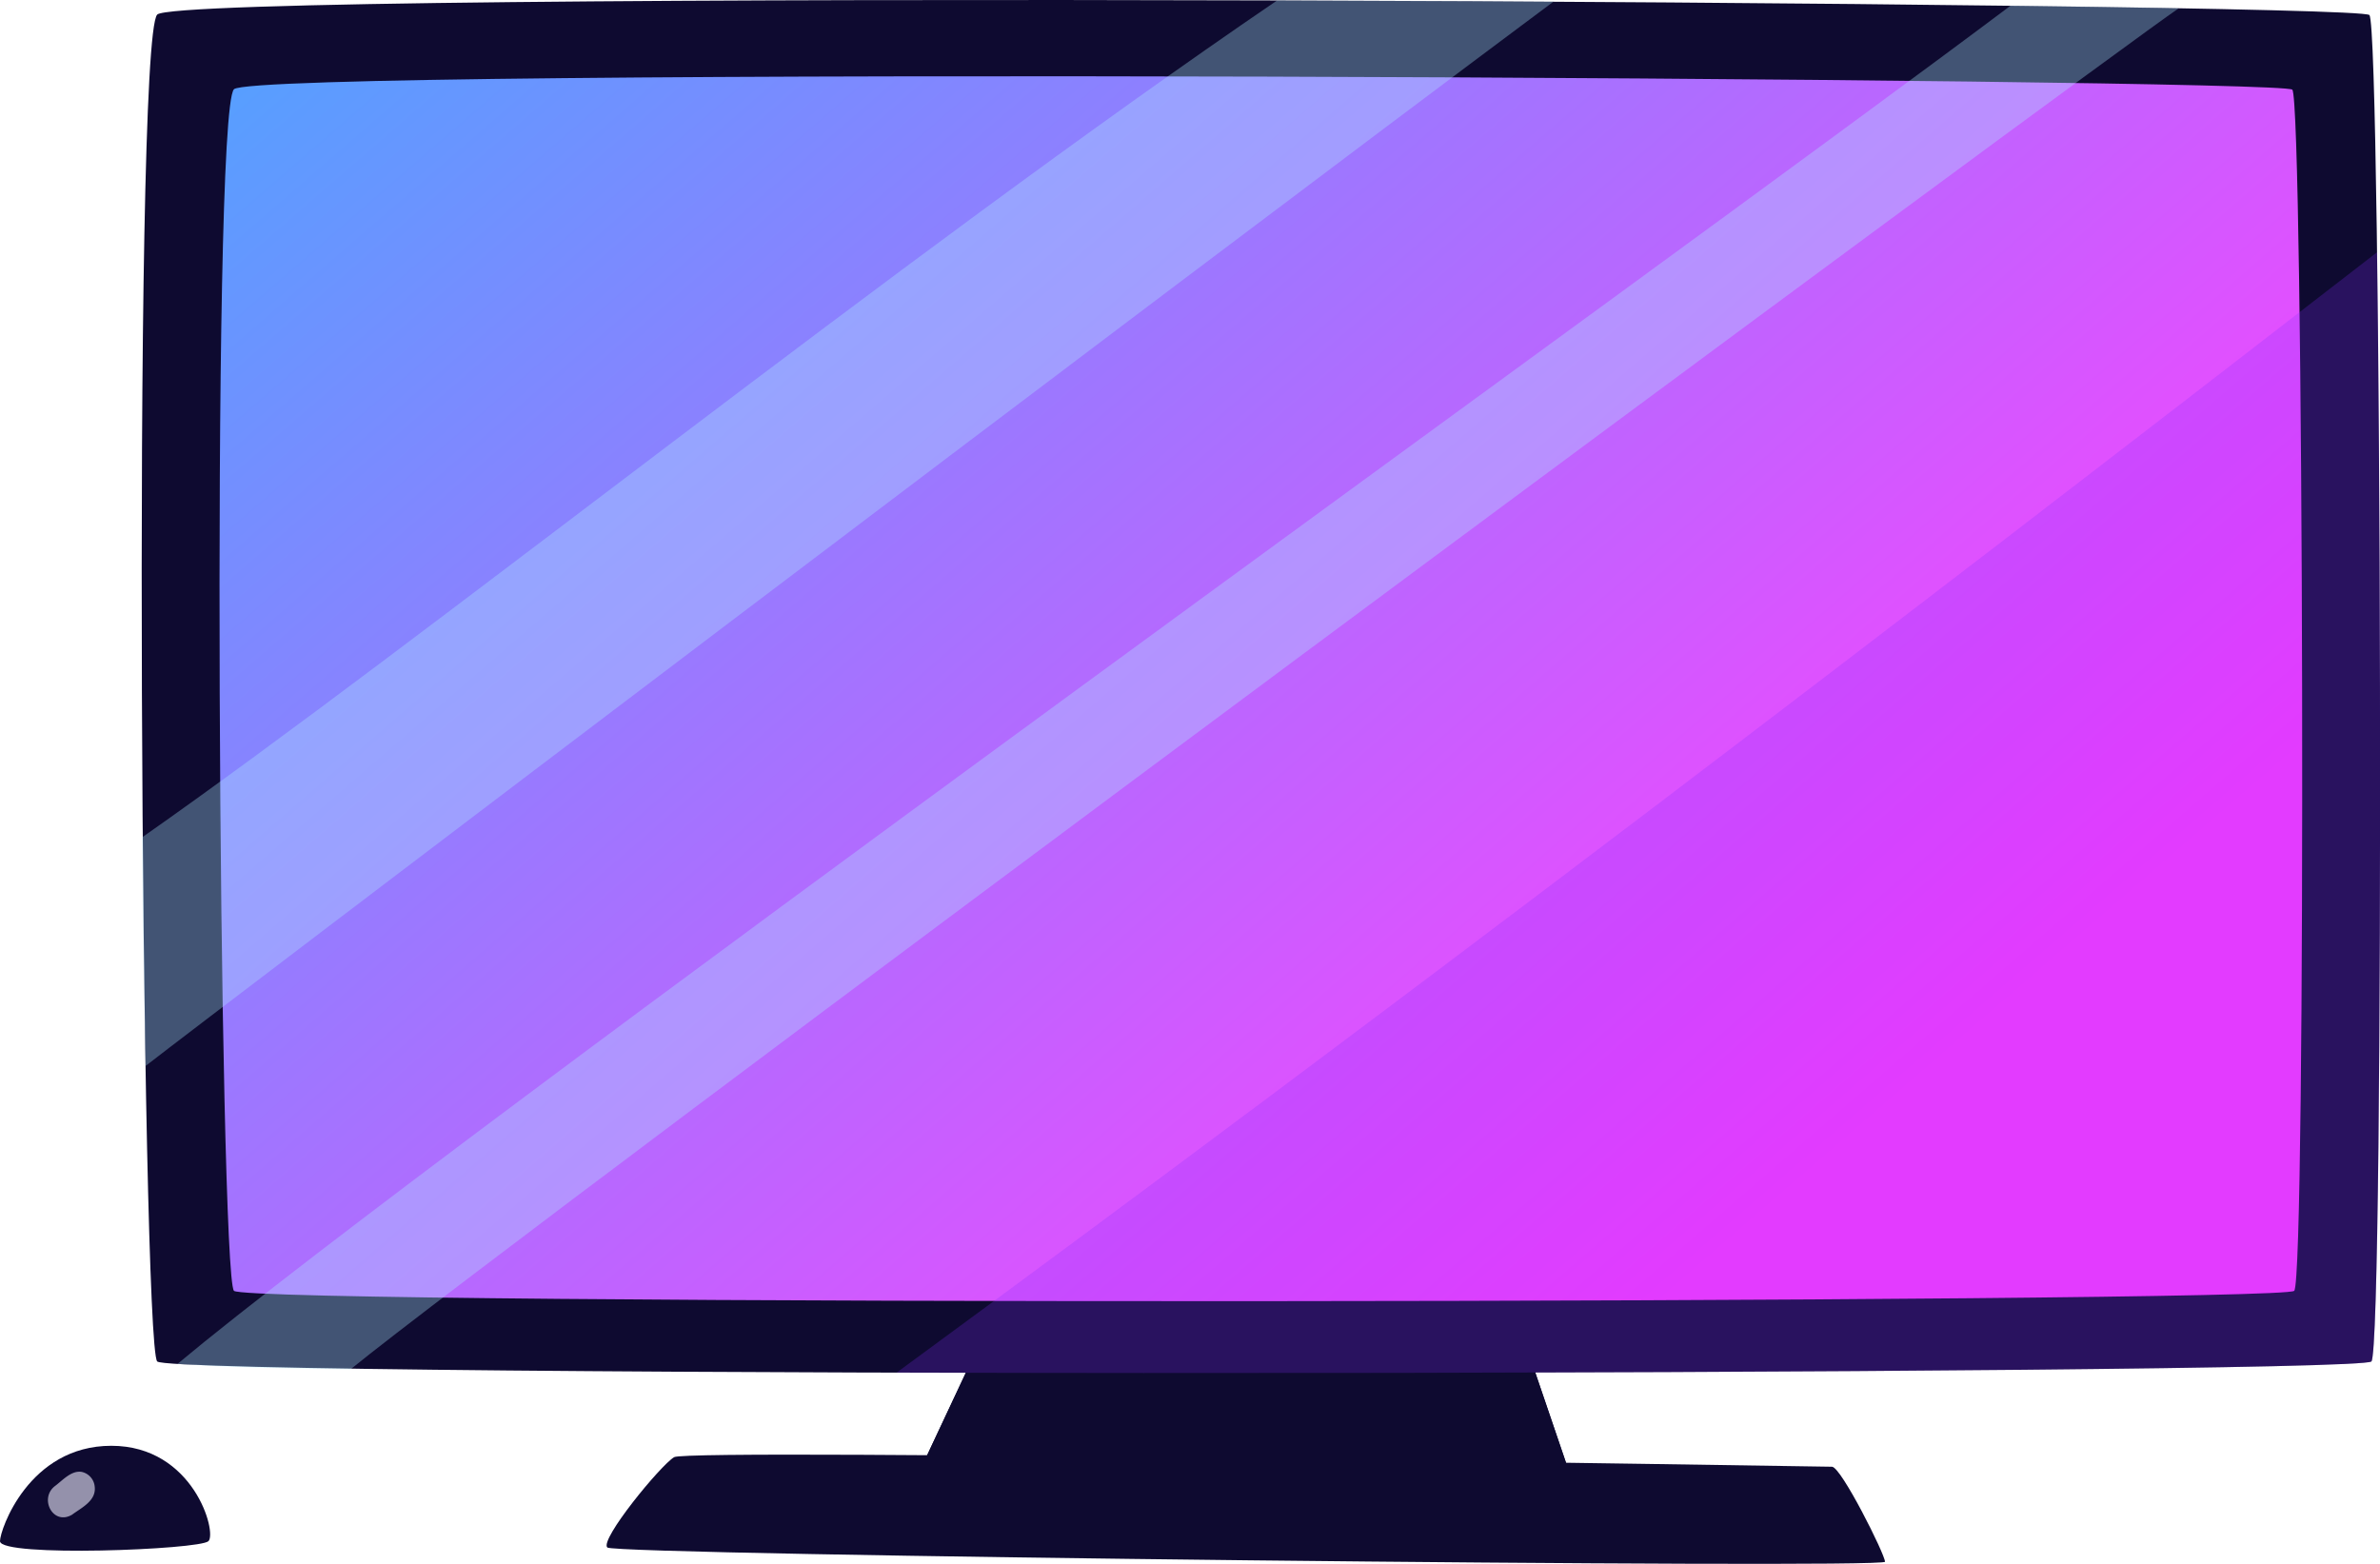
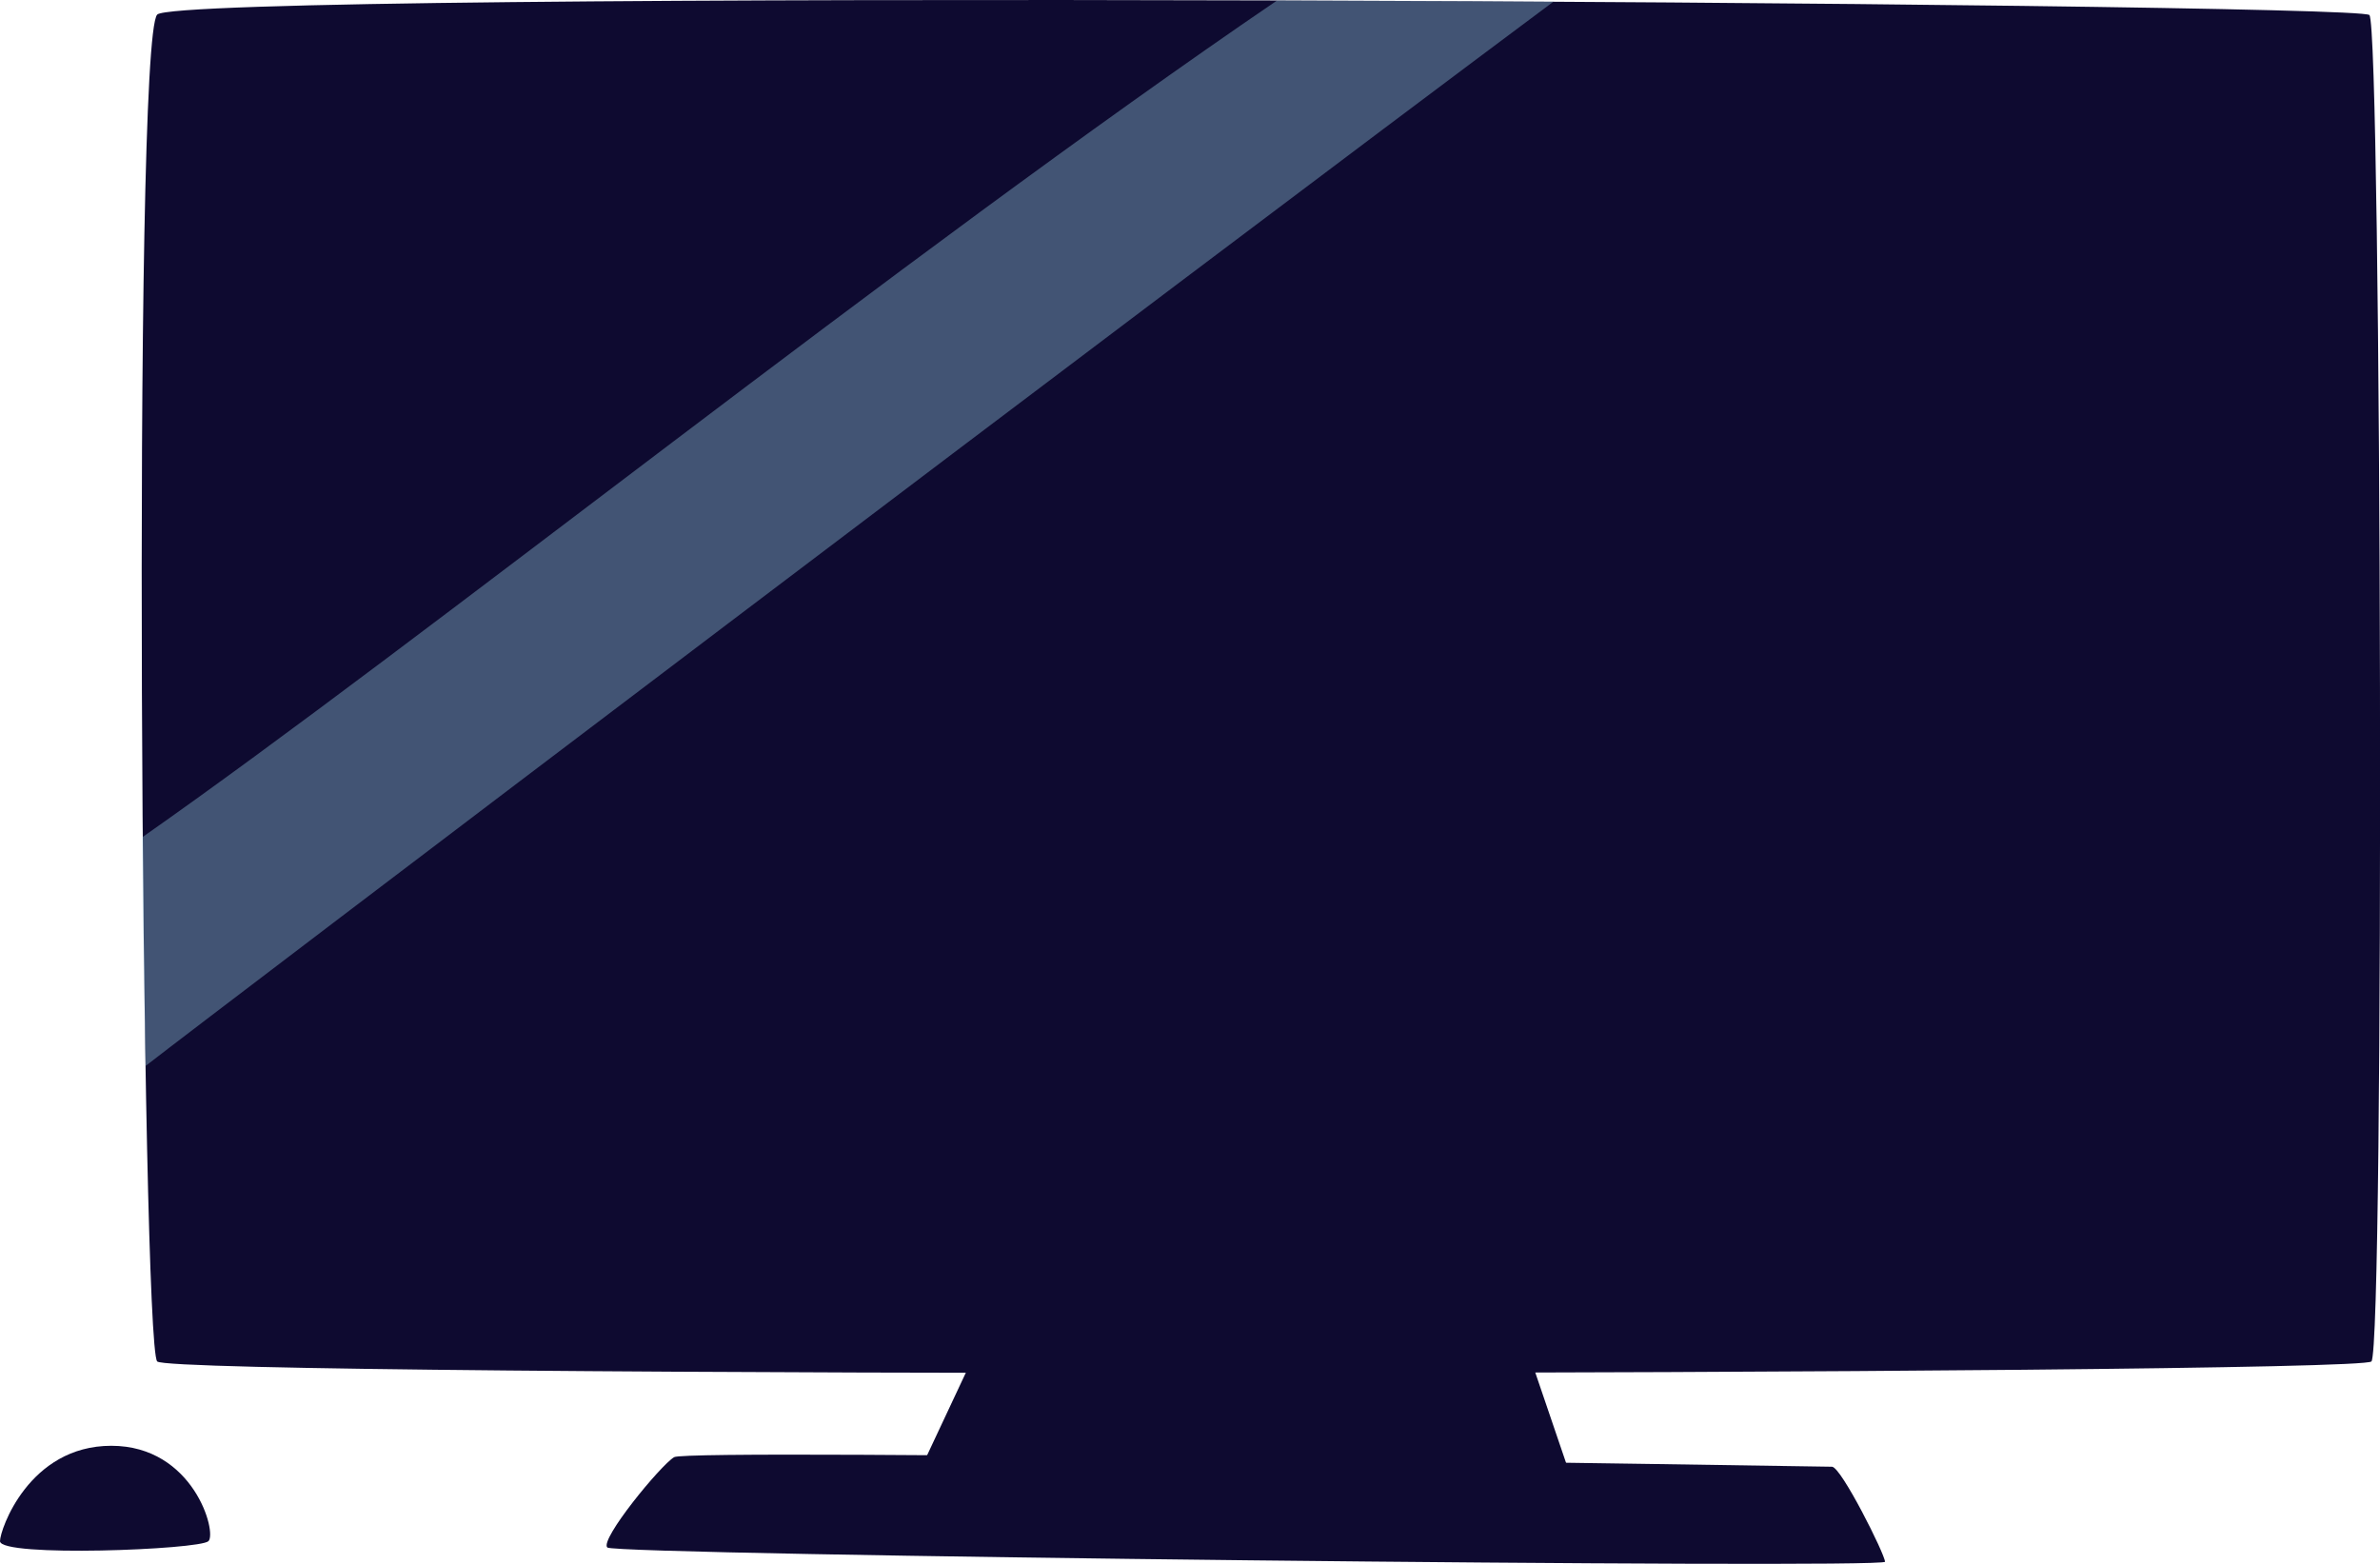
<svg xmlns="http://www.w3.org/2000/svg" viewBox="0 0 213.62 140.38">
  <defs>
    <style>.cls-1{isolation:isolate;}.cls-2,.cls-3{fill:#0e0a30;}.cls-3,.cls-6{mix-blend-mode:multiply;}.cls-4{fill:url(#Degradado_sin_nombre_18);}.cls-5{fill:#adebff;opacity:0.33;mix-blend-mode:overlay;}.cls-6{fill:#862cff;opacity:0.23;}.cls-7{fill:#b3b0c8;opacity:0.81;mix-blend-mode:soft-light;}</style>
    <linearGradient id="Degradado_sin_nombre_18" x1="440.68" y1="114" x2="593.53" y2="290.46" gradientUnits="userSpaceOnUse">
      <stop offset="0" stop-color="#14c5ff" />
      <stop offset="1" stop-color="#ff3fff" />
    </linearGradient>
  </defs>
  <title>Ресурммывс 3</title>
  <g class="cls-1">
    <g id="Слой_2" data-name="Слой 2">
      <g id="OBJECTS">
-         <polygon class="cls-2" points="90.55 114.99 80.53 136.35 142.28 136.35 134.9 114.69 90.55 114.99" />
        <polygon class="cls-3" points="90.55 114.99 80.53 136.35 142.28 136.35 134.9 114.69 90.55 114.99" />
        <path class="cls-2" d="M451.68,180.65c-2.26,2.41-1.4,119.4,0,120.9s197.55,1.27,198.74,0,.92-119.69-.18-120.86S453.8,178.37,451.68,180.65Z" transform="translate(-437.57 -179.34)" />
-         <path class="cls-4" d="M458.57,187.35c-2.1,2.15-1.31,106.52,0,107.86s183.82,1.13,184.92,0,.85-106.78-.17-107.82S460.54,185.32,458.57,187.35Z" transform="translate(-437.57 -179.34)" />
-         <path class="cls-5" d="M453.5,301.77c3.21.21,5.57.37,15.53.49,14.54-11.86,157.36-117.6,164.1-122.18-4.38-.08-9.48-.16-15.1-.23C587.74,202.59,476.81,282.29,453.5,301.77Z" transform="translate(-437.57 -179.34)" />
        <path class="cls-5" d="M450.33,254.5c.06,9.74.16,12.26.3,20.53,6.64-5.17,90.79-69,126.37-95.54-8.1-.05-16.44-.09-24.8-.11C518.45,202.37,475.11,237.15,450.33,254.5Z" transform="translate(-437.57 -179.34)" />
-         <path class="cls-6" d="M518.05,302.55c57.51.17,131.64-.22,132.37-1,.87-.93,1-65.13.51-99.57C607,236,562.84,269.69,518.05,302.55Z" transform="translate(-437.57 -179.34)" />
        <path class="cls-2" d="M498.08,310.14c-1.22.72-6.7,7.41-6,8.11s114.68,1.94,114.68,1.28S602.82,311,602,311,499.47,309.32,498.08,310.14Z" transform="translate(-437.57 -179.34)" />
        <path class="cls-2" d="M437.57,317.68c0,1.47,17.93.77,18.71,0s-1.33-8.56-8.72-8.56S437.57,316.65,437.57,317.68Z" transform="translate(-437.57 -179.34)" />
-         <path class="cls-7" d="M446.07,312.78a1.49,1.49,0,0,0-1.18-1.32c-.92-.14-1.7.76-2.37,1.26-1.47,1.1-.21,3.59,1.51,2.59C444.89,314.67,446.23,314.06,446.07,312.78Z" transform="translate(-437.57 -179.34)" />
      </g>
    </g>
  </g>
</svg>